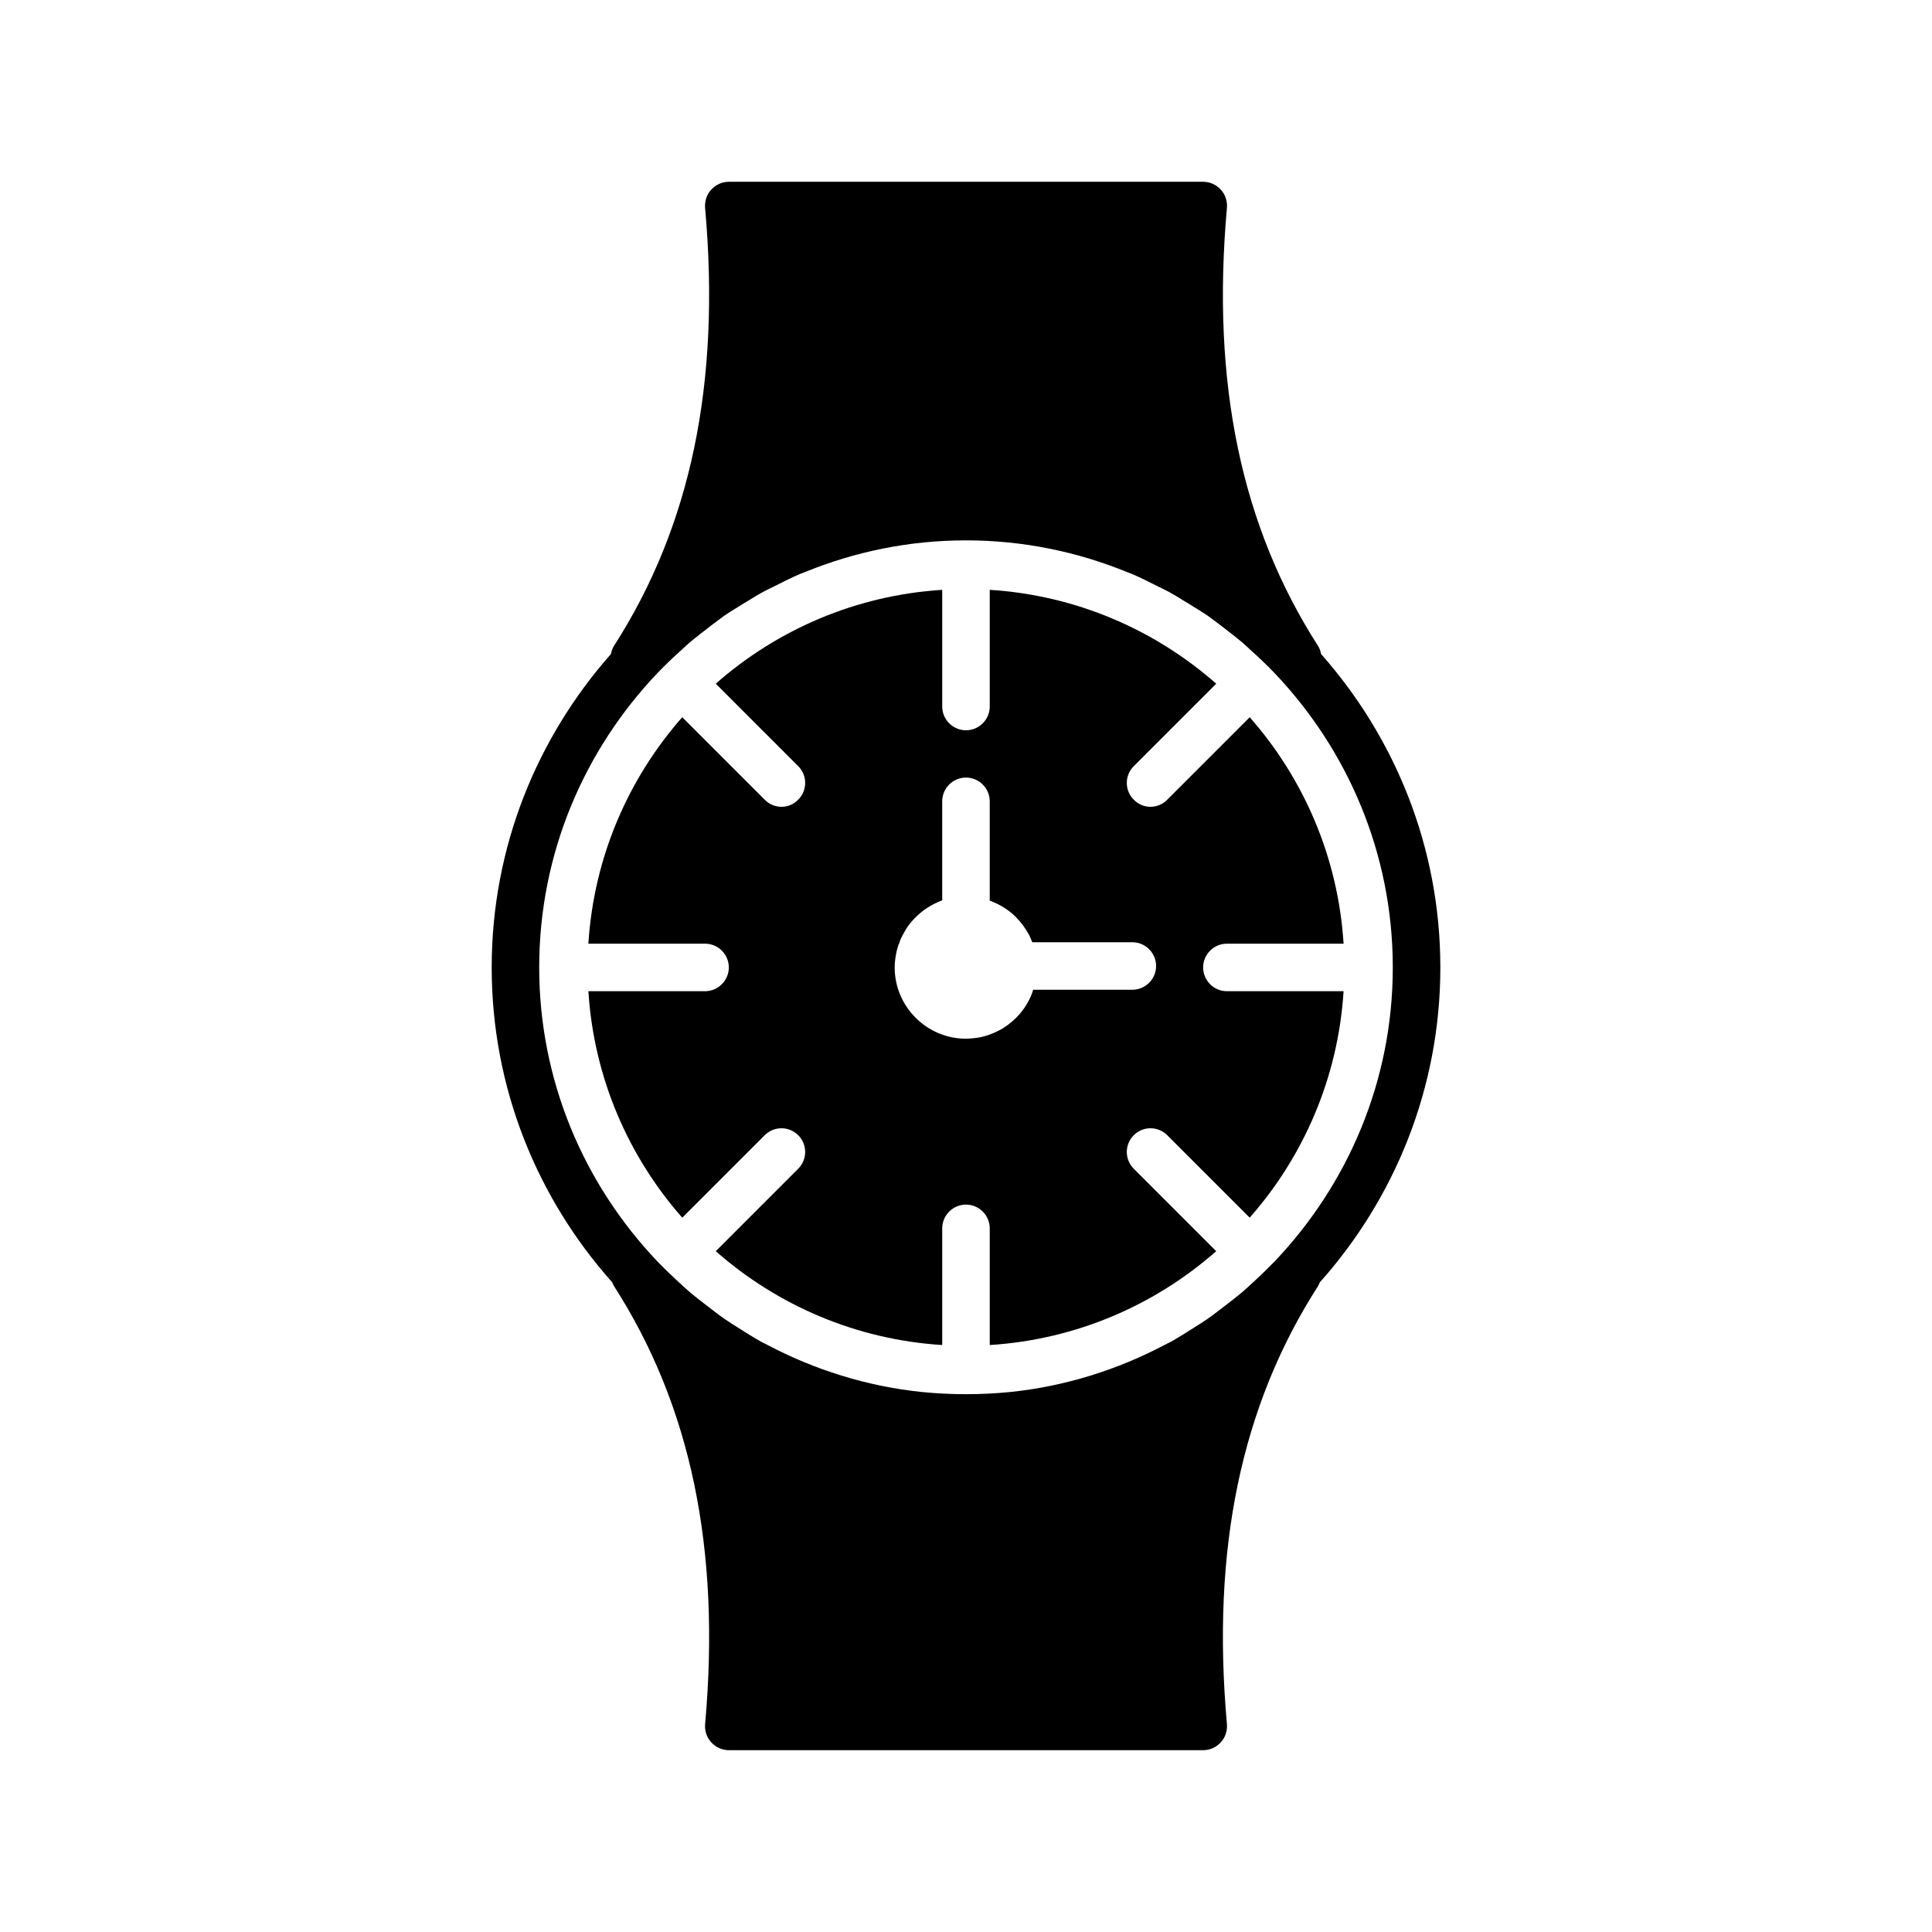
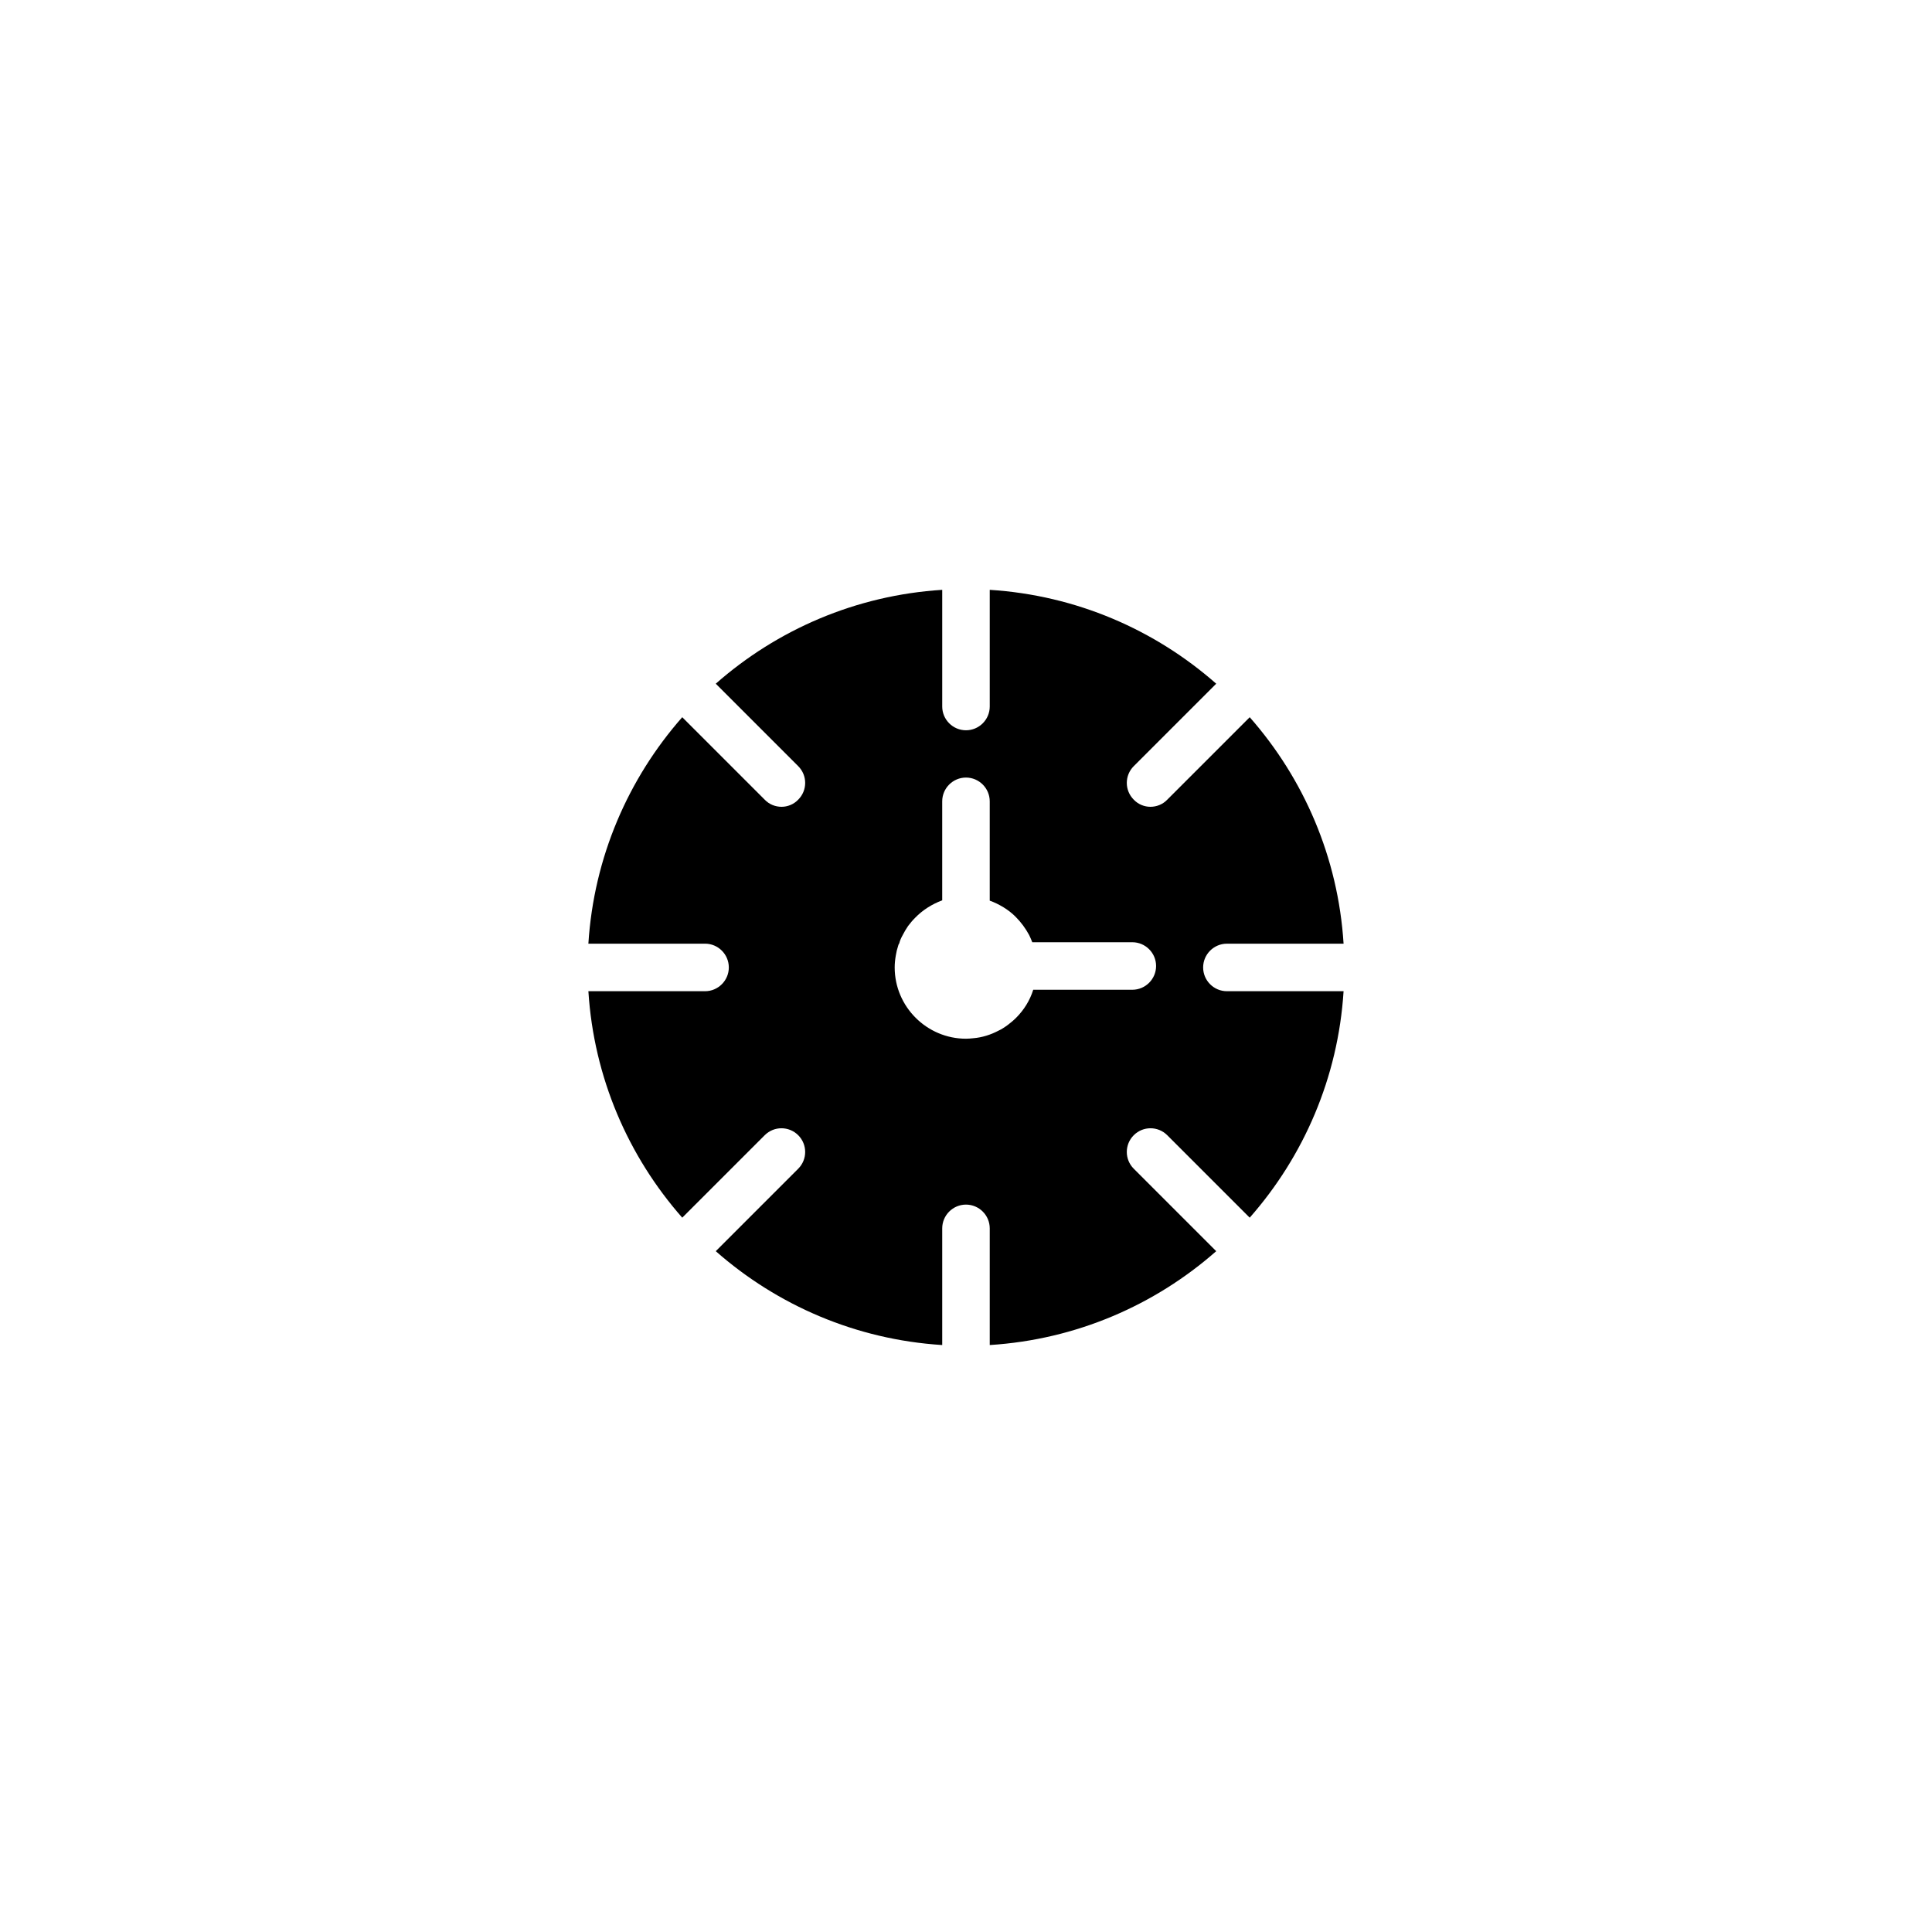
<svg xmlns="http://www.w3.org/2000/svg" fill="#000000" width="800px" height="800px" version="1.1" viewBox="144 144 512 512">
  <g>
    <path d="m330.85 406.68h-30.922c1.449 22.922 10.578 43.77 24.875 60.016l21.852-21.852c2.457-2.457 6.422-2.457 8.879 0 2.457 2.457 2.457 6.422 0 8.879l-21.852 21.852c16.246 14.297 37.094 23.426 60.016 24.875v-30.922c0-3.465 2.832-6.297 6.297-6.297s6.297 2.832 6.297 6.297v30.922c22.922-1.449 43.77-10.578 60.016-24.875l-21.852-21.852c-2.457-2.457-2.457-6.422 0-8.879 2.457-2.457 6.422-2.457 8.879 0l21.852 21.852c14.297-16.246 23.426-37.094 24.875-60.016h-30.922c-3.465 0-6.297-2.832-6.297-6.297s2.832-6.297 6.297-6.297h30.922c-1.449-22.922-10.578-43.77-24.875-60.016l-21.848 21.848c-1.195 1.258-2.832 1.891-4.473 1.891-1.574 0-3.211-0.629-4.41-1.891-2.457-2.457-2.457-6.422 0-8.879l21.852-21.852c-16.246-14.297-37.094-23.426-60.016-24.875v30.922c0 3.465-2.832 6.297-6.297 6.297s-6.297-2.832-6.297-6.297v-30.922c-22.922 1.449-43.77 10.578-60.016 24.875l21.852 21.852c2.457 2.457 2.457 6.422 0 8.879-1.195 1.258-2.832 1.891-4.41 1.891-1.637 0-3.273-0.629-4.473-1.891l-21.852-21.852c-14.297 16.246-23.426 37.094-24.875 60.016h30.922c3.465 0 6.297 2.832 6.297 6.297 0.004 3.465-2.832 6.301-6.293 6.301zm50.57-9.574c0.125-0.82 0.316-1.574 0.566-2.332 0.062-0.25 0.125-0.504 0.316-0.754 0.188-0.754 0.504-1.449 0.883-2.141 0.441-0.883 0.945-1.699 1.449-2.457 0.566-0.754 1.195-1.512 1.891-2.203 1.953-2.016 4.41-3.59 7.117-4.598h0.055v-26.262c0-3.465 2.832-6.297 6.297-6.297s6.297 2.832 6.297 6.297v26.324c1.258 0.441 2.519 1.07 3.652 1.762 1.133 0.691 2.203 1.512 3.148 2.457 0 0 0 0.062 0.062 0.062 1.449 1.449 2.644 3.086 3.59 4.848 0.316 0.629 0.566 1.258 0.82 1.891h26.516c3.465 0 6.297 2.832 6.297 6.297s-2.832 6.297-6.297 6.297h-26.262c-0.883 2.832-2.457 5.352-4.535 7.43-0.691 0.691-1.449 1.324-2.203 1.891-0.379 0.25-0.754 0.566-1.195 0.82-0.379 0.25-0.82 0.504-1.258 0.691-2.016 1.07-4.344 1.828-6.738 2.016-0.629 0.062-1.258 0.125-1.891 0.125-10.391 0-18.895-8.5-18.895-18.895 0-1.129 0.125-2.199 0.316-3.269z" />
-     <path d="m494.09 317.31c-0.125-0.754-0.379-1.449-0.754-2.078-20.402-31.738-28.34-69.715-24.184-116.19 0.125-1.762-0.441-3.527-1.637-4.785-1.199-1.324-2.898-2.082-4.664-2.082h-125.7c-1.762 0-3.465 0.754-4.66 2.078-1.195 1.258-1.762 3.023-1.637 4.785 4.156 46.477-3.777 84.449-24.184 116.19-0.379 0.629-0.629 1.324-0.754 2.078-19.586 22.168-31.613 51.199-31.613 83.066 0 32.055 12.156 61.277 31.93 83.445 0.188 0.316 0.25 0.629 0.441 0.945 20.402 31.738 28.34 69.715 24.184 116.19-0.125 1.762 0.441 3.527 1.637 4.785 1.195 1.324 2.898 2.078 4.66 2.078h125.7c1.762 0 3.465-0.754 4.66-2.078 1.195-1.258 1.762-3.023 1.637-4.785-4.156-46.477 3.777-84.449 24.184-116.19 0.188-0.316 0.25-0.629 0.441-0.945 19.773-22.168 31.93-51.387 31.93-83.445-0.004-31.863-12.031-60.898-31.617-83.062zm-12.281 160.96c-1.699 1.762-3.402 3.402-5.164 5.039-1.133 1.07-2.266 2.078-3.402 3.086-1.512 1.258-3.023 2.457-4.535 3.59-1.637 1.258-3.148 2.457-4.785 3.59-1.07 0.754-2.141 1.387-3.211 2.078-2.203 1.387-4.344 2.769-6.613 4.031-0.504 0.25-0.945 0.441-1.387 0.691-12.531 6.613-26.387 11.02-41.125 12.531-3.84 0.379-7.684 0.566-11.586 0.566-3.906 0-7.746-0.188-11.586-0.566-14.738-1.512-28.59-5.918-41.125-12.531-0.441-0.25-0.883-0.441-1.387-0.691-2.266-1.258-4.41-2.644-6.613-4.031-1.07-0.691-2.141-1.324-3.211-2.078-1.637-1.133-3.148-2.332-4.785-3.59-1.512-1.133-3.023-2.332-4.535-3.59-1.133-1.008-2.266-2.016-3.402-3.086-1.762-1.637-3.465-3.273-5.164-5.039-19.332-20.34-31.301-47.734-31.301-77.902 0-30.293 12.027-57.75 31.426-78.09 2.016-2.078 4.094-4.094 6.234-5.984 0.754-0.691 1.449-1.387 2.203-2.016 1.953-1.637 3.969-3.148 5.984-4.723 1.07-0.754 2.141-1.637 3.211-2.394 1.637-1.133 3.336-2.078 4.977-3.148 1.637-0.945 3.211-2.016 4.848-2.898 1.07-0.629 2.203-1.133 3.336-1.699 2.266-1.133 4.473-2.266 6.801-3.273 0.441-0.188 0.883-0.316 1.324-0.504 13.227-5.414 27.648-8.438 42.762-8.438 15.113 0 29.535 3.023 42.762 8.438 0.441 0.188 0.883 0.316 1.324 0.504 2.332 1.008 4.535 2.141 6.801 3.273 1.133 0.566 2.266 1.07 3.336 1.699 1.637 0.883 3.211 1.953 4.848 2.898 1.637 1.07 3.336 2.016 4.977 3.148 1.07 0.754 2.141 1.637 3.211 2.394 2.016 1.574 4.031 3.086 5.984 4.723 0.754 0.629 1.449 1.324 2.203 2.016 2.141 1.891 4.219 3.906 6.234 5.984 19.398 20.34 31.426 47.801 31.426 78.09 0.008 30.168-11.961 57.562-31.293 77.902z" />
  </g>
</svg>